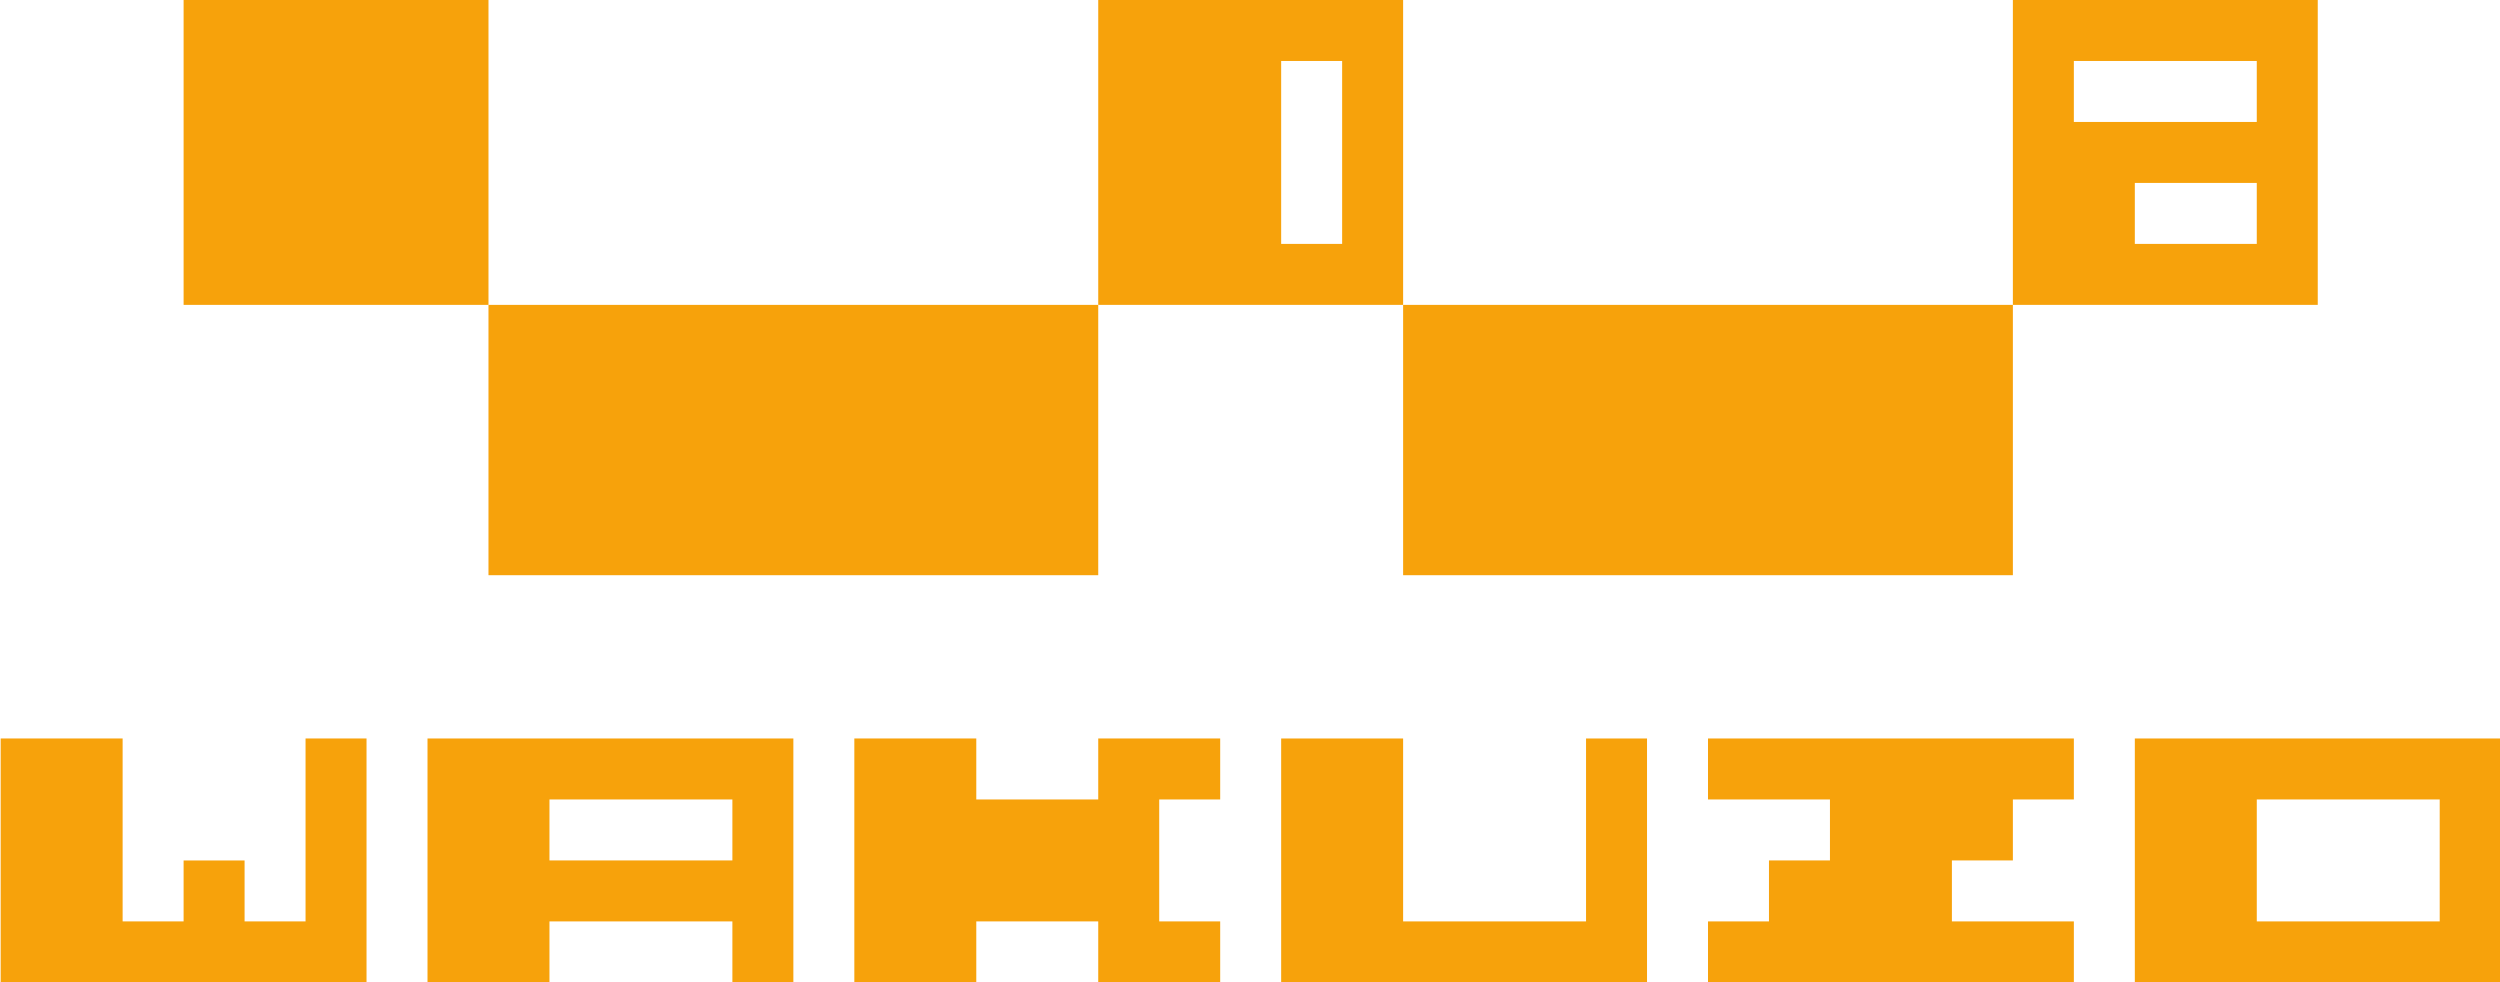
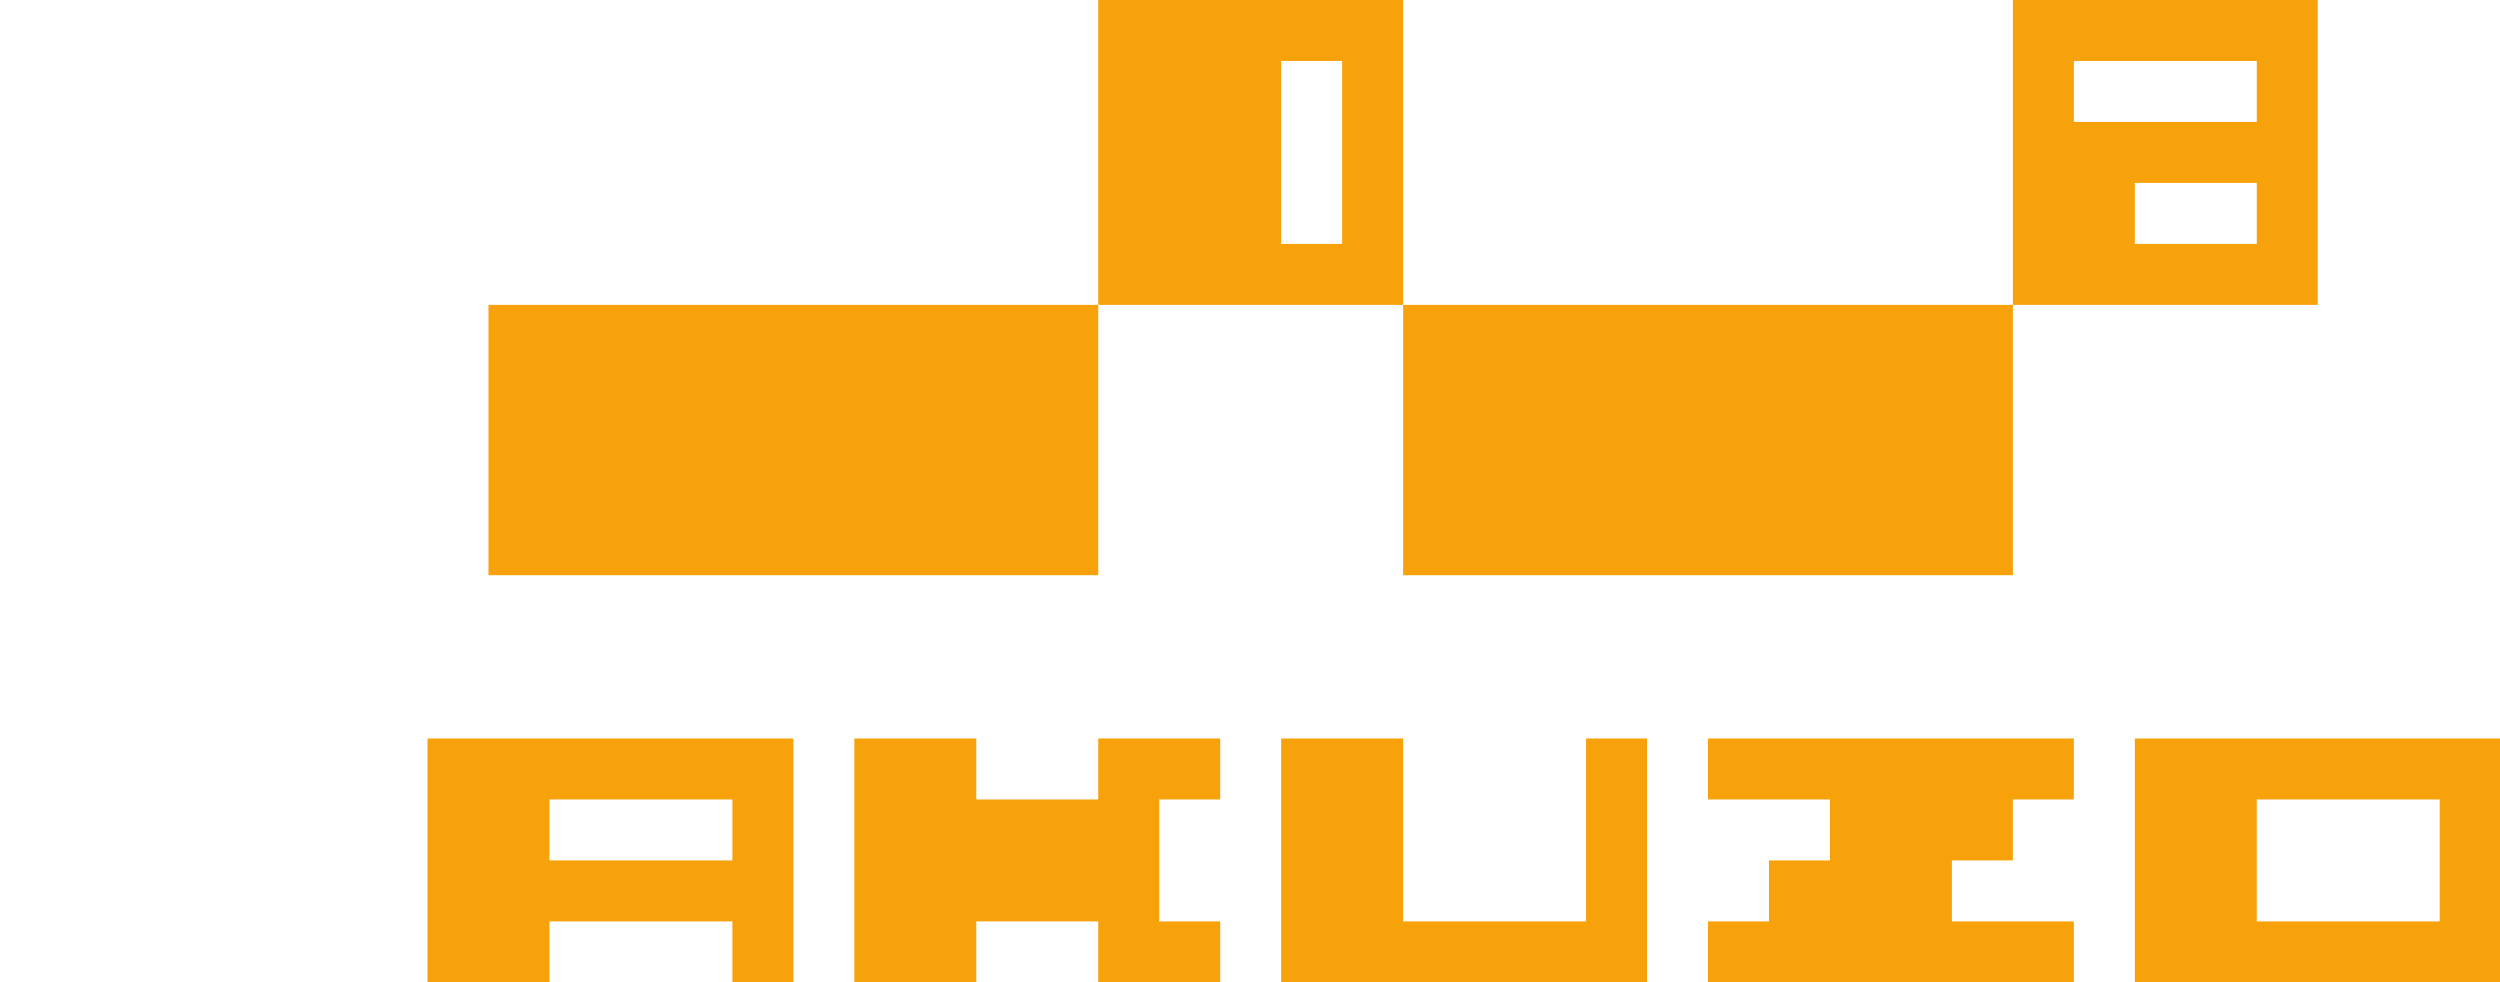
<svg xmlns="http://www.w3.org/2000/svg" enable-background="new 0 0 1845 725" viewBox="0 0 1845 725">
  <g fill="#f7a20b">
-     <path d="m225.5 680h-45v-45h-45v45h-45v-135h-90v180h270v-180h-45z" />
    <path d="m315.5 545v180h90v-45h135v45h45v-180zm225 90h-135v-45h135z" />
    <path d="m810.5 545v45h-90v-45h-90v180h90v-45h90v45h90v-45h-45v-90h45v-45z" />
    <path d="m1170.5 680h-135v-135h-90v180h270v-180h-45z" />
    <path d="m1260.5 545v45h90v45h-45v45h-45v45h270v-45h-90v-45h45v-45h45v-45z" />
    <path d="m1575.5 545v180h270v-180zm225 135h-135v-90h135z" />
-     <path d="m135.5 0h225v225h-225z" />
    <path d="m360.5 225h450v199.5h-450z" />
    <path d="m1035.5 0h-225v225h225zm-90 180v-135h45v135z" />
    <path d="m1035.5 225h450v199.5h-450z" />
    <path d="m1710.5 225v-225h-225v225zm-45-45h-90v-45h90zm-135-135h135v45h-135z" />
  </g>
</svg>